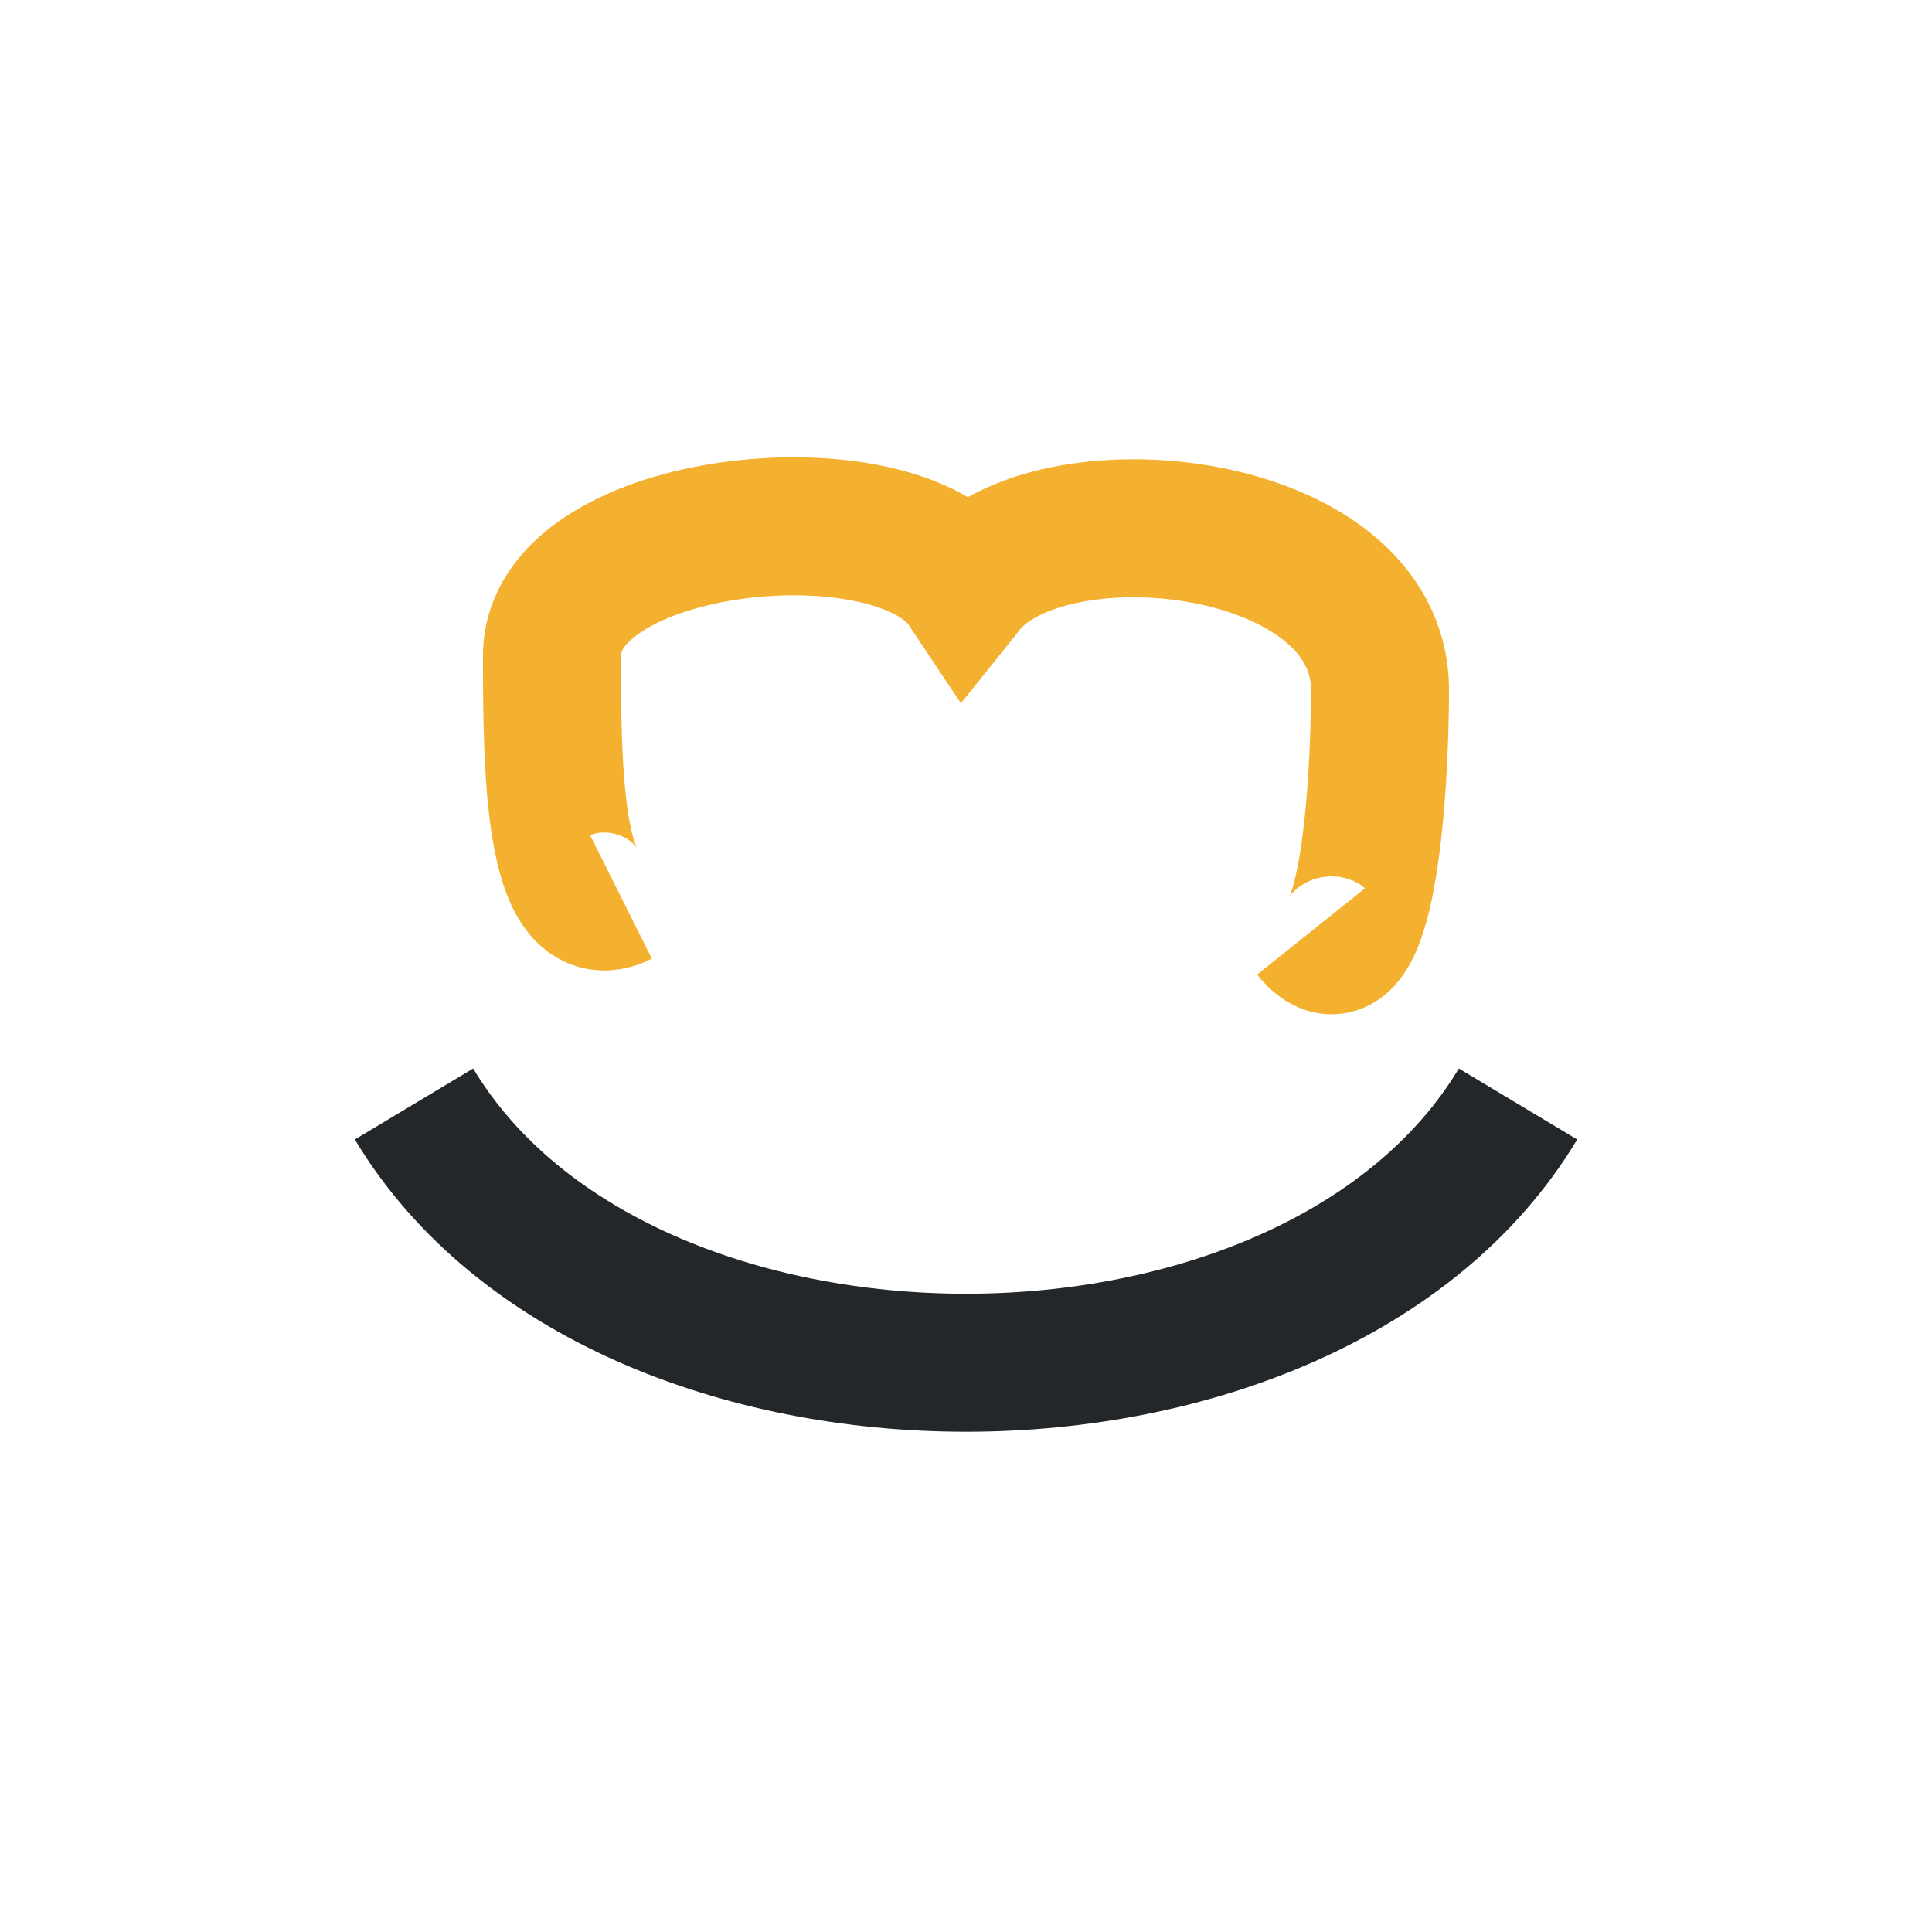
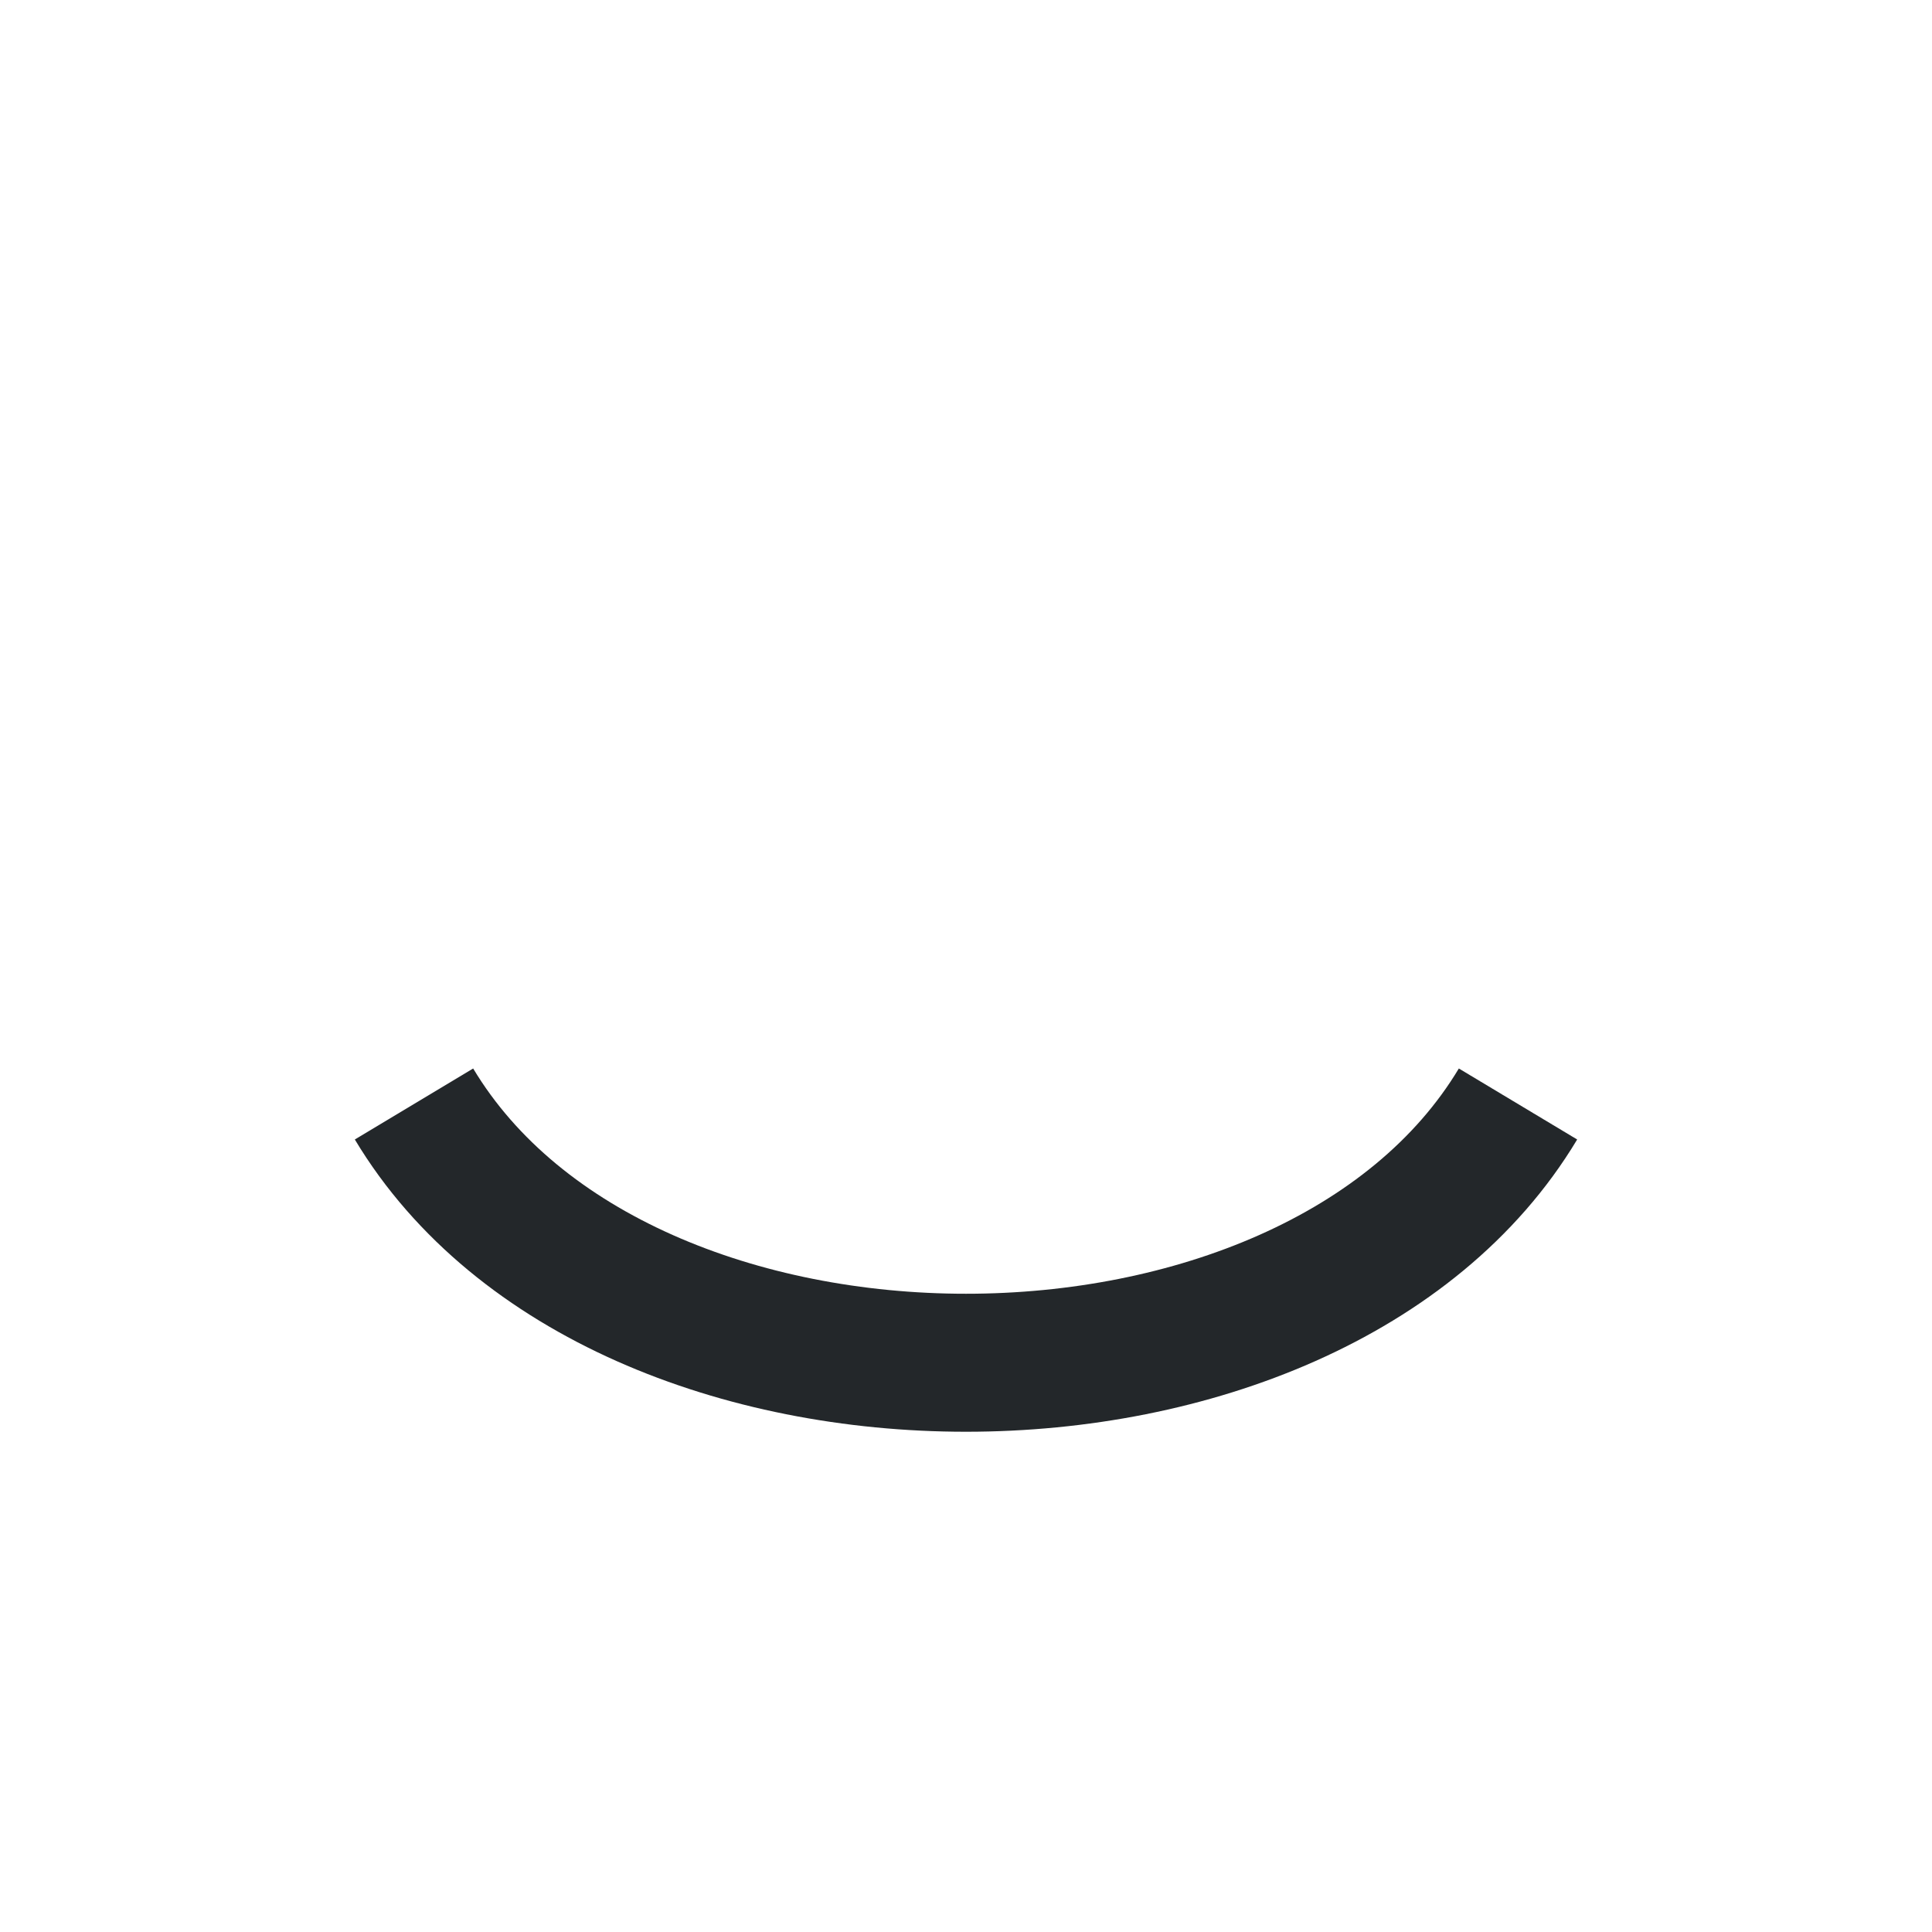
<svg xmlns="http://www.w3.org/2000/svg" width="28" height="28" viewBox="0 0 28 28">
  <path fill="none" stroke="#23272A" stroke-width="2" d="M6 16c3 5 13 5 16 0" />
-   <path fill="none" stroke="#F3B12F" stroke-width="2" d="M9 13c-1 .5-1-2-1-3.5C8 7.5 13 7 14 8.5c1.2-1.5 6-1 6 1.5 0 1.5-0.2 4.5-1 3.5" />
</svg>